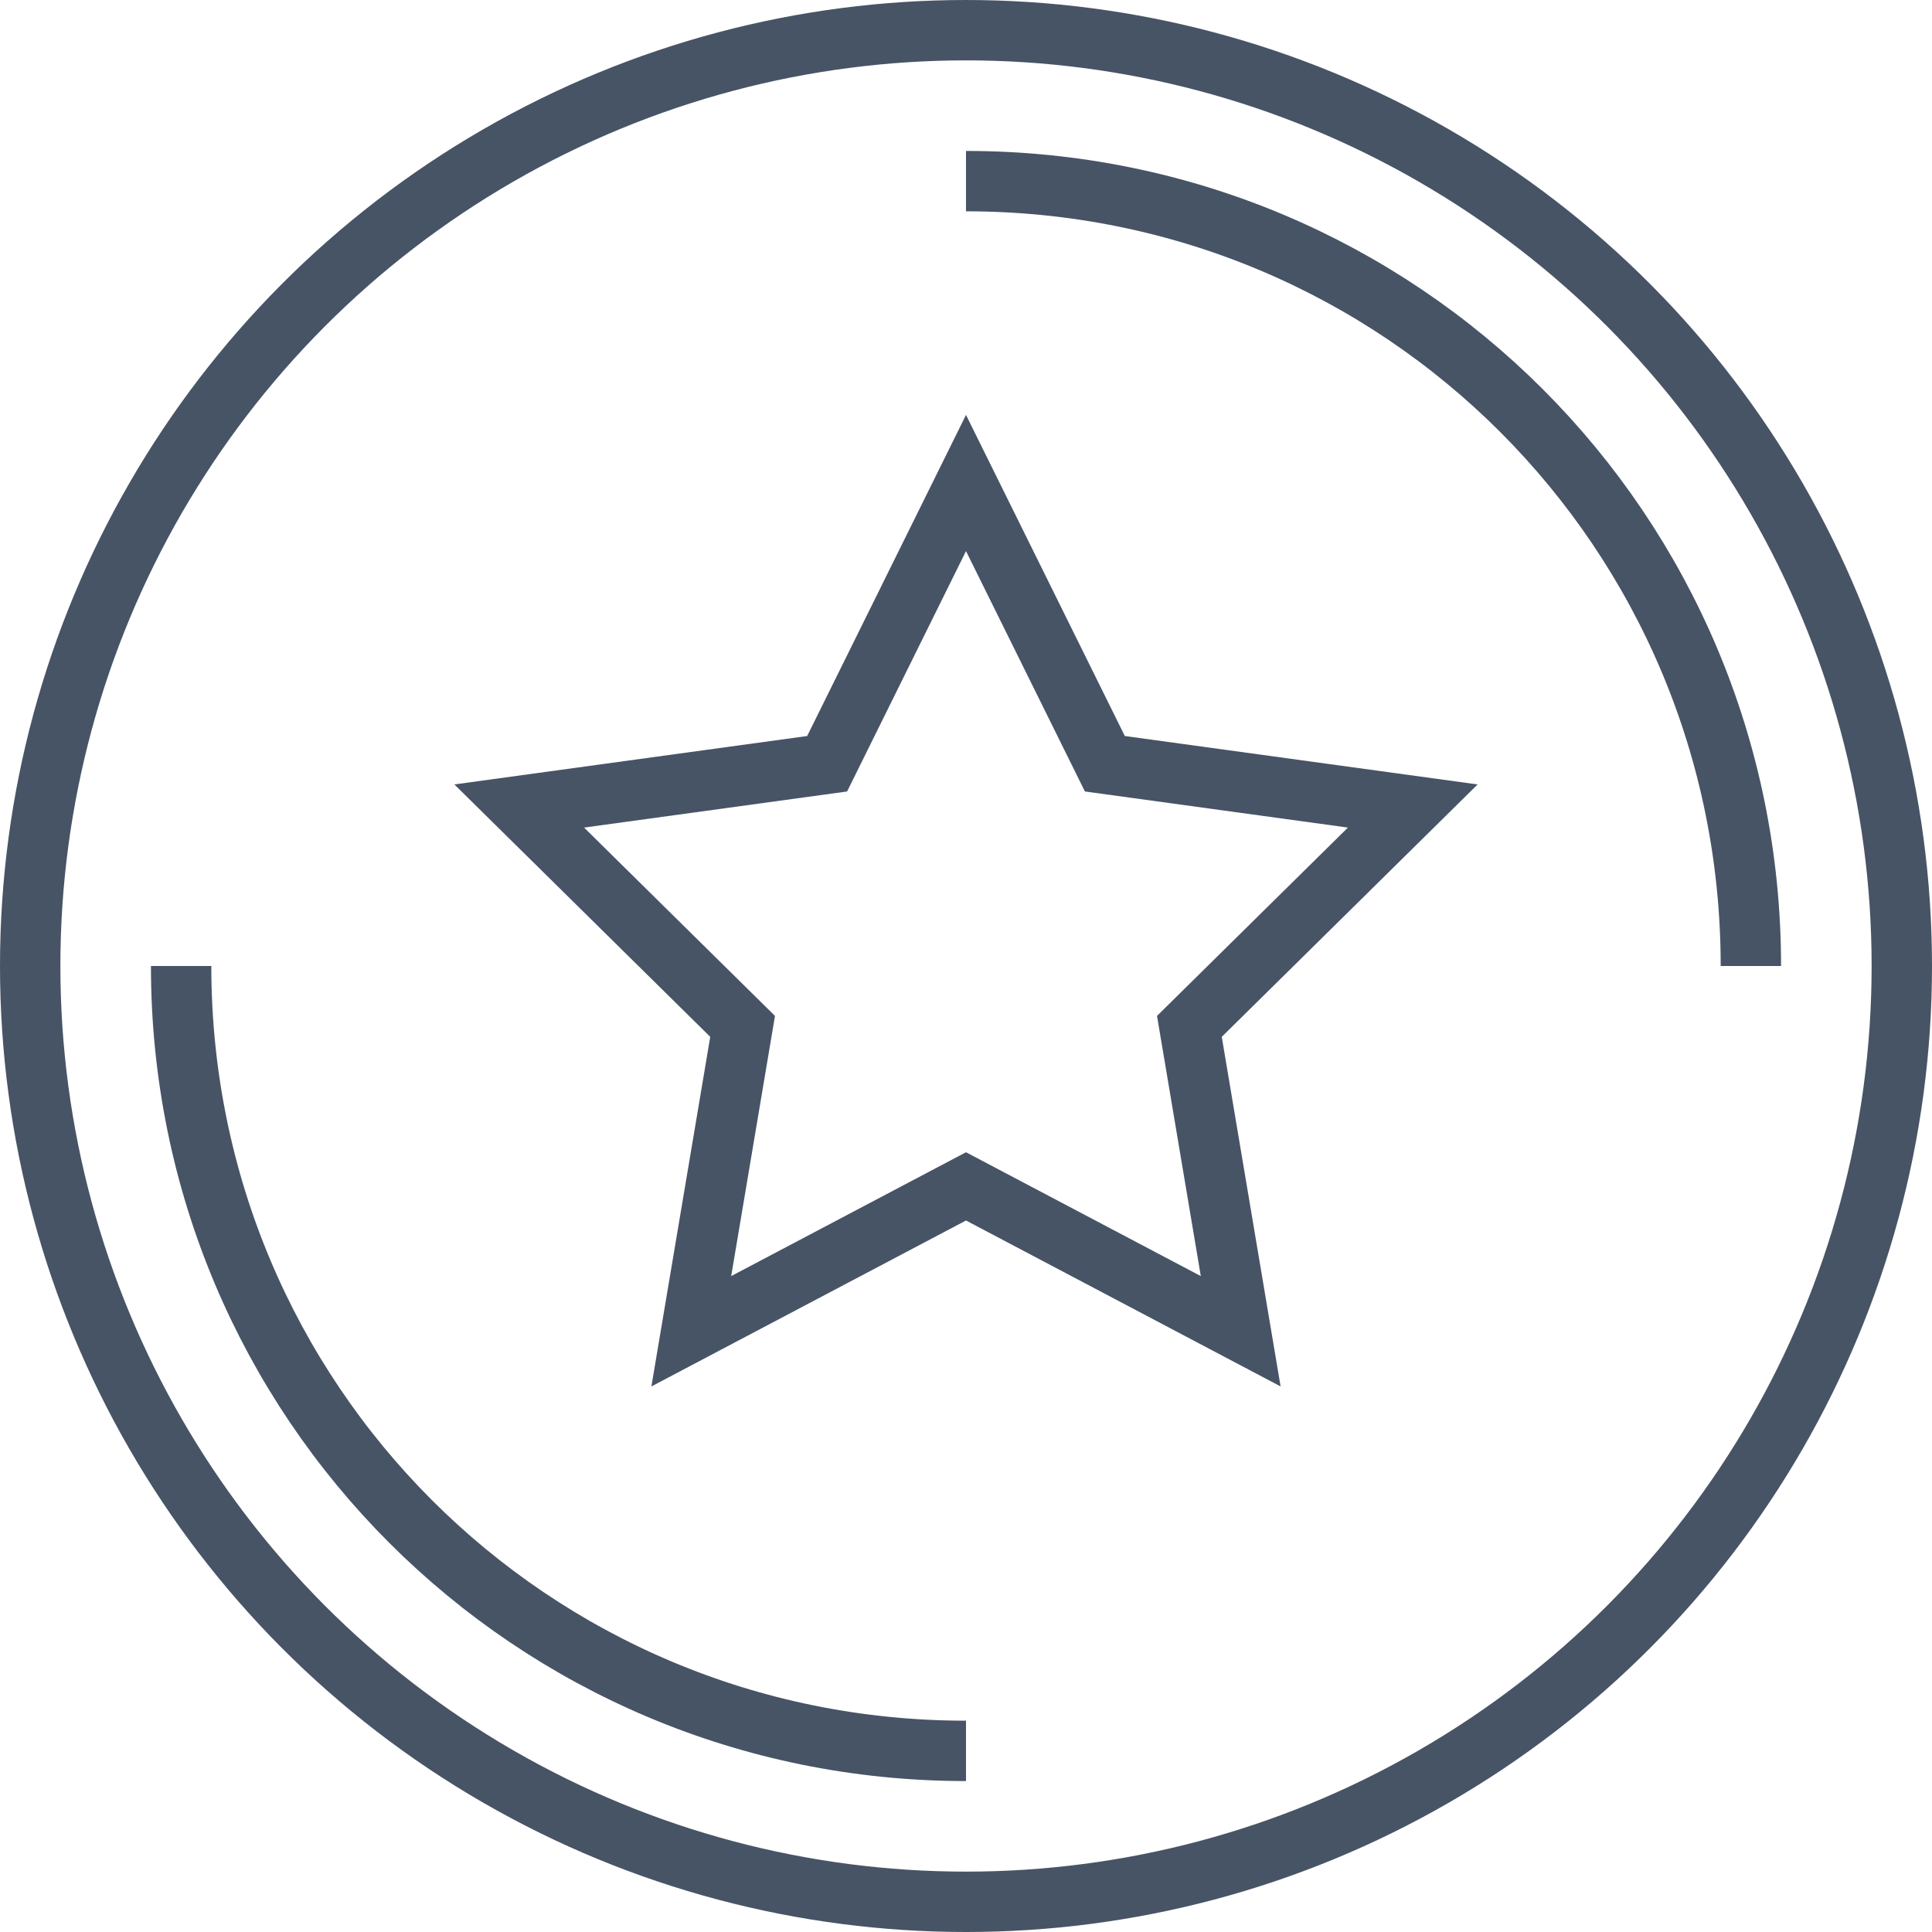
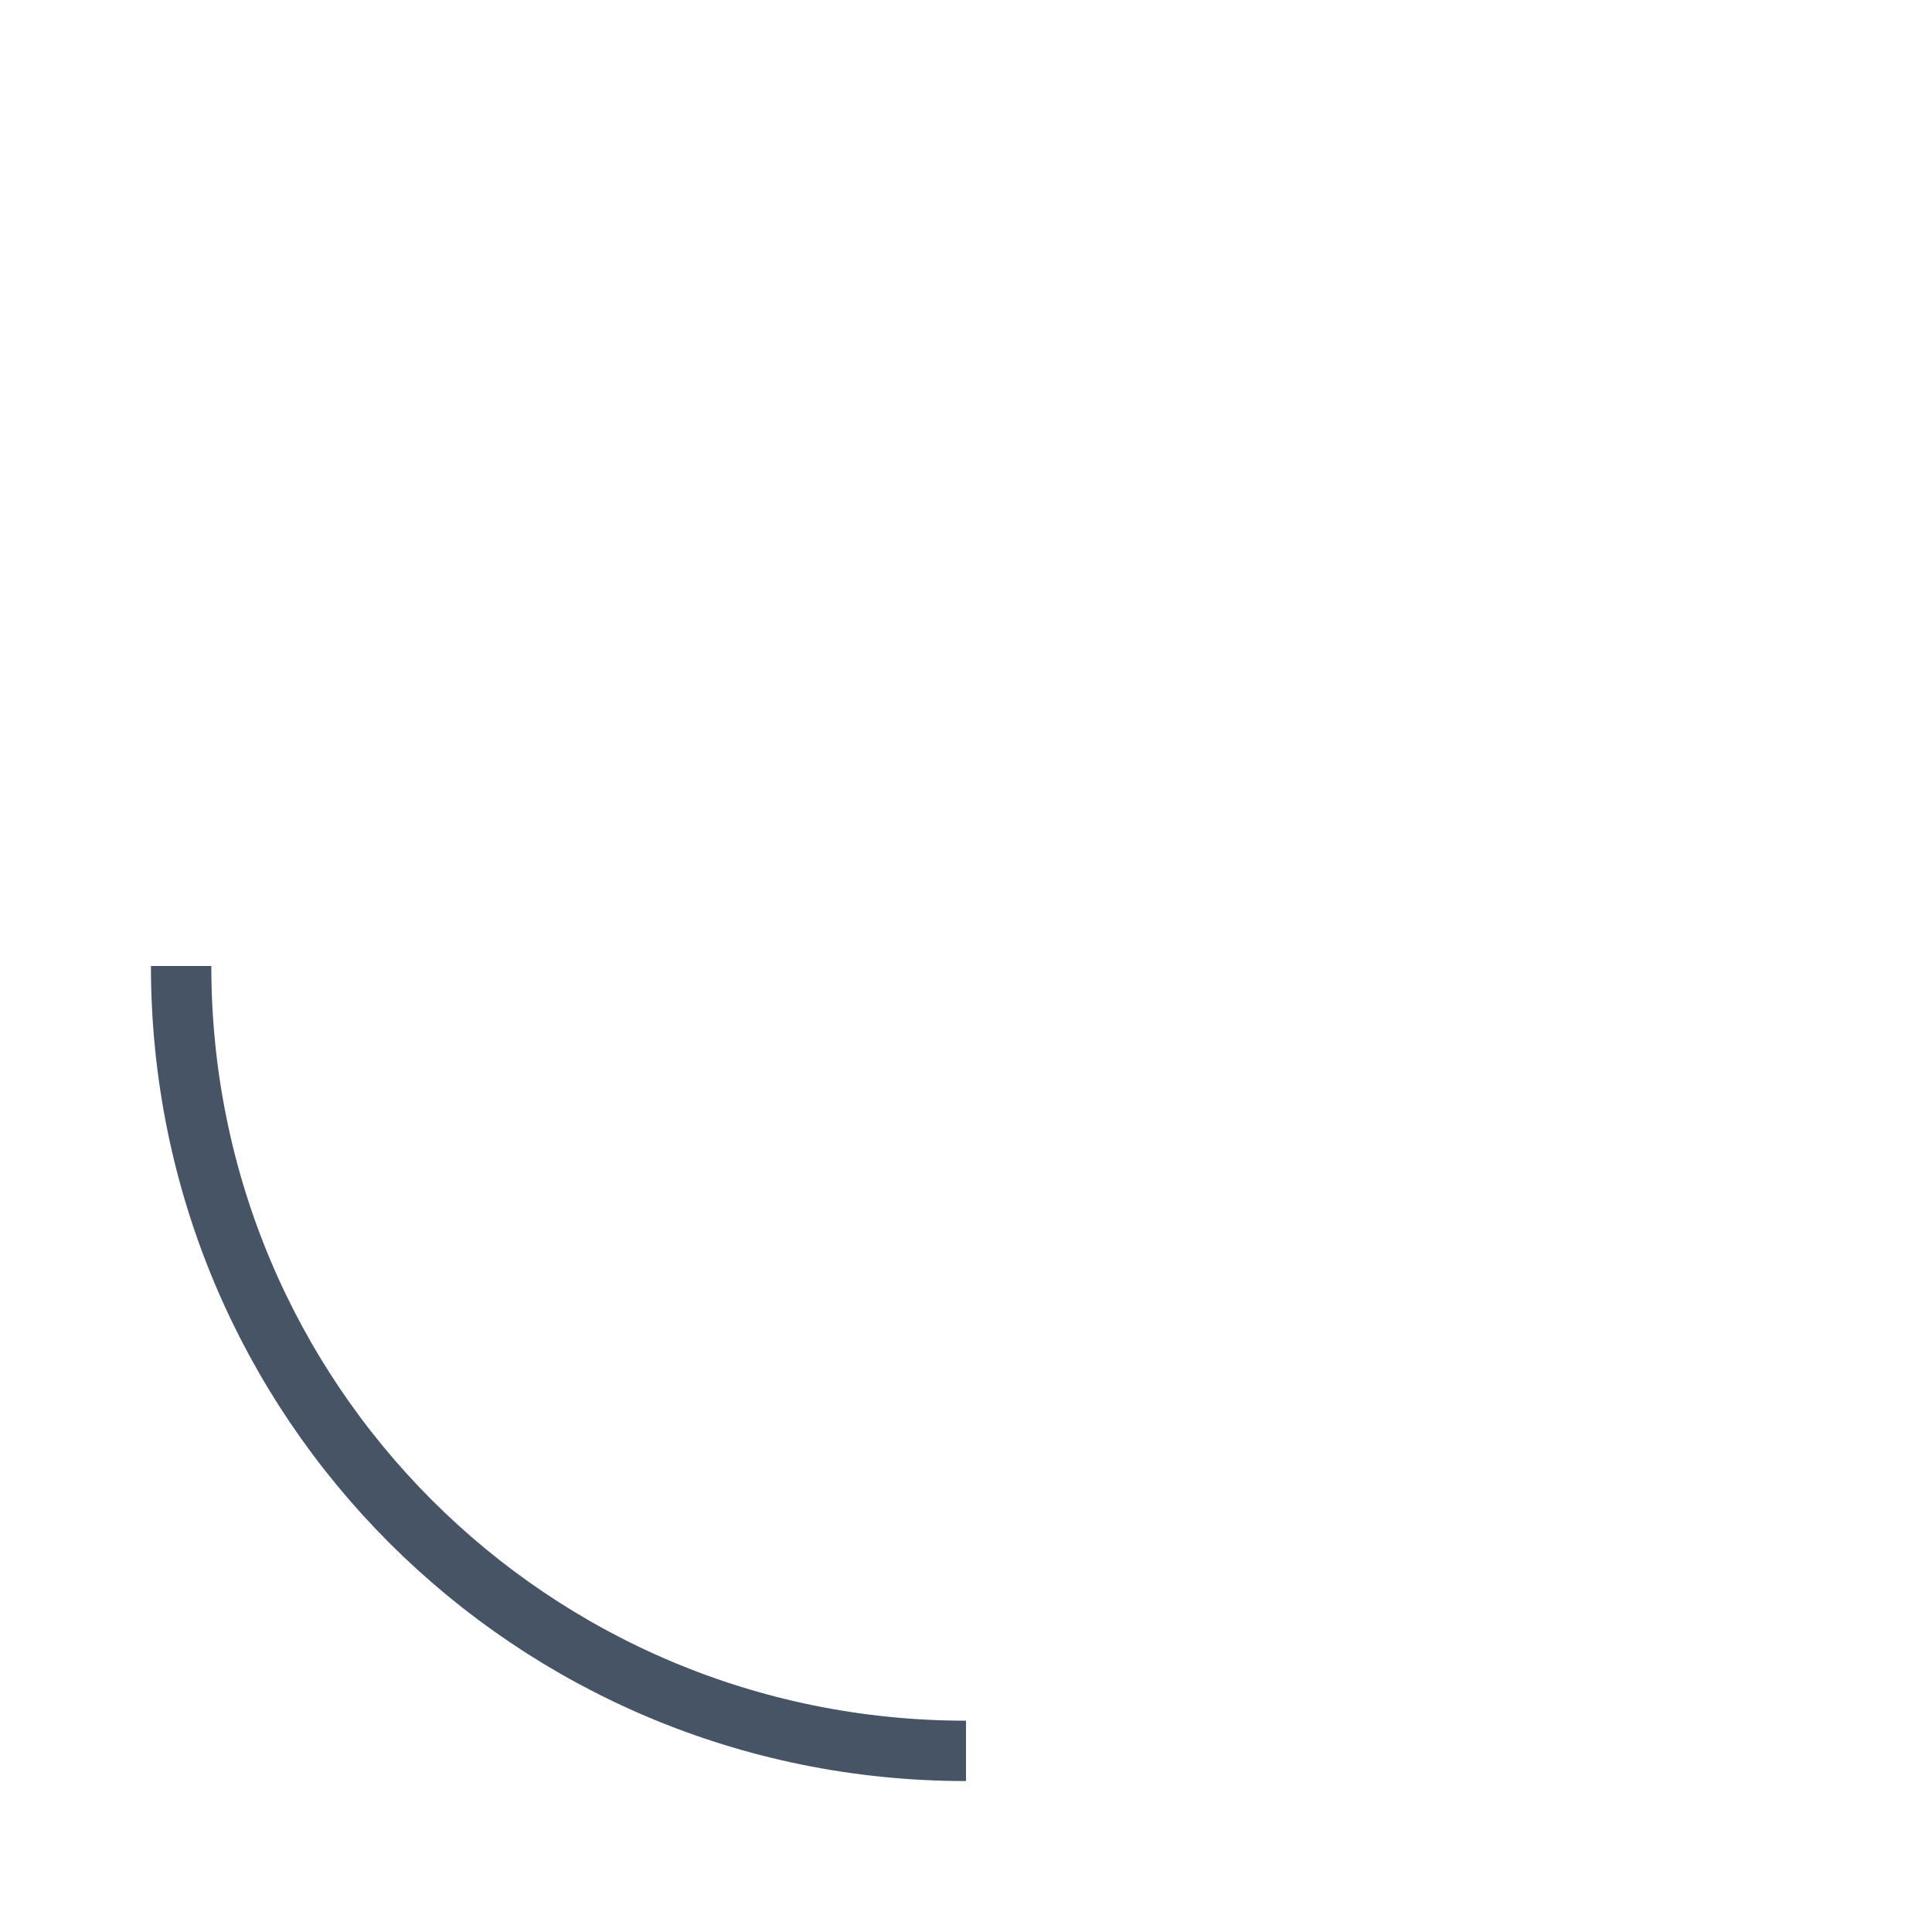
<svg xmlns="http://www.w3.org/2000/svg" xmlns:ns1="http://www.bohemiancoding.com/sketch/ns" width="800px" height="800px" viewBox="0 0 64 64" fill="#000000">
  <g id="SVGRepo_bgCarrier" stroke-width="0" />
  <g id="SVGRepo_tracerCarrier" stroke-linecap="round" stroke-linejoin="round" />
  <g id="SVGRepo_iconCarrier">
    <title>Button-circle-star</title>
    <desc>Created with Sketch.</desc>
    <defs> </defs>
    <g id="Page-1" stroke="none" stroke-width="1" fill="none" fill-rule="evenodd" ns1:type="MSPage">
      <g id="Button-circle-star" ns1:type="MSLayerGroup" transform="translate(1, 1)" stroke="#475466" stroke-width="2">
-         <circle id="Oval" ns1:type="MSShapeGroup" cx="31" cy="31" r="31"> </circle>
        <path d="M31,57 C16.6,57 5,45.4 5,31" id="Shape" ns1:type="MSShapeGroup"> </path>
-         <path d="M31,5 C45.4,5 57,16.6 57,31" id="Shape" ns1:type="MSShapeGroup"> </path>
-         <path d="M31,15 L35.6,24.3 L45.8,25.7 L38.4,33 L40.1,43.1 L31,38.3 L21.9,43.1 L23.6,33 L16.2,25.7 L26.4,24.3 L31,15 Z" id="Shape" ns1:type="MSShapeGroup"> </path>
      </g>
    </g>
  </g>
</svg>